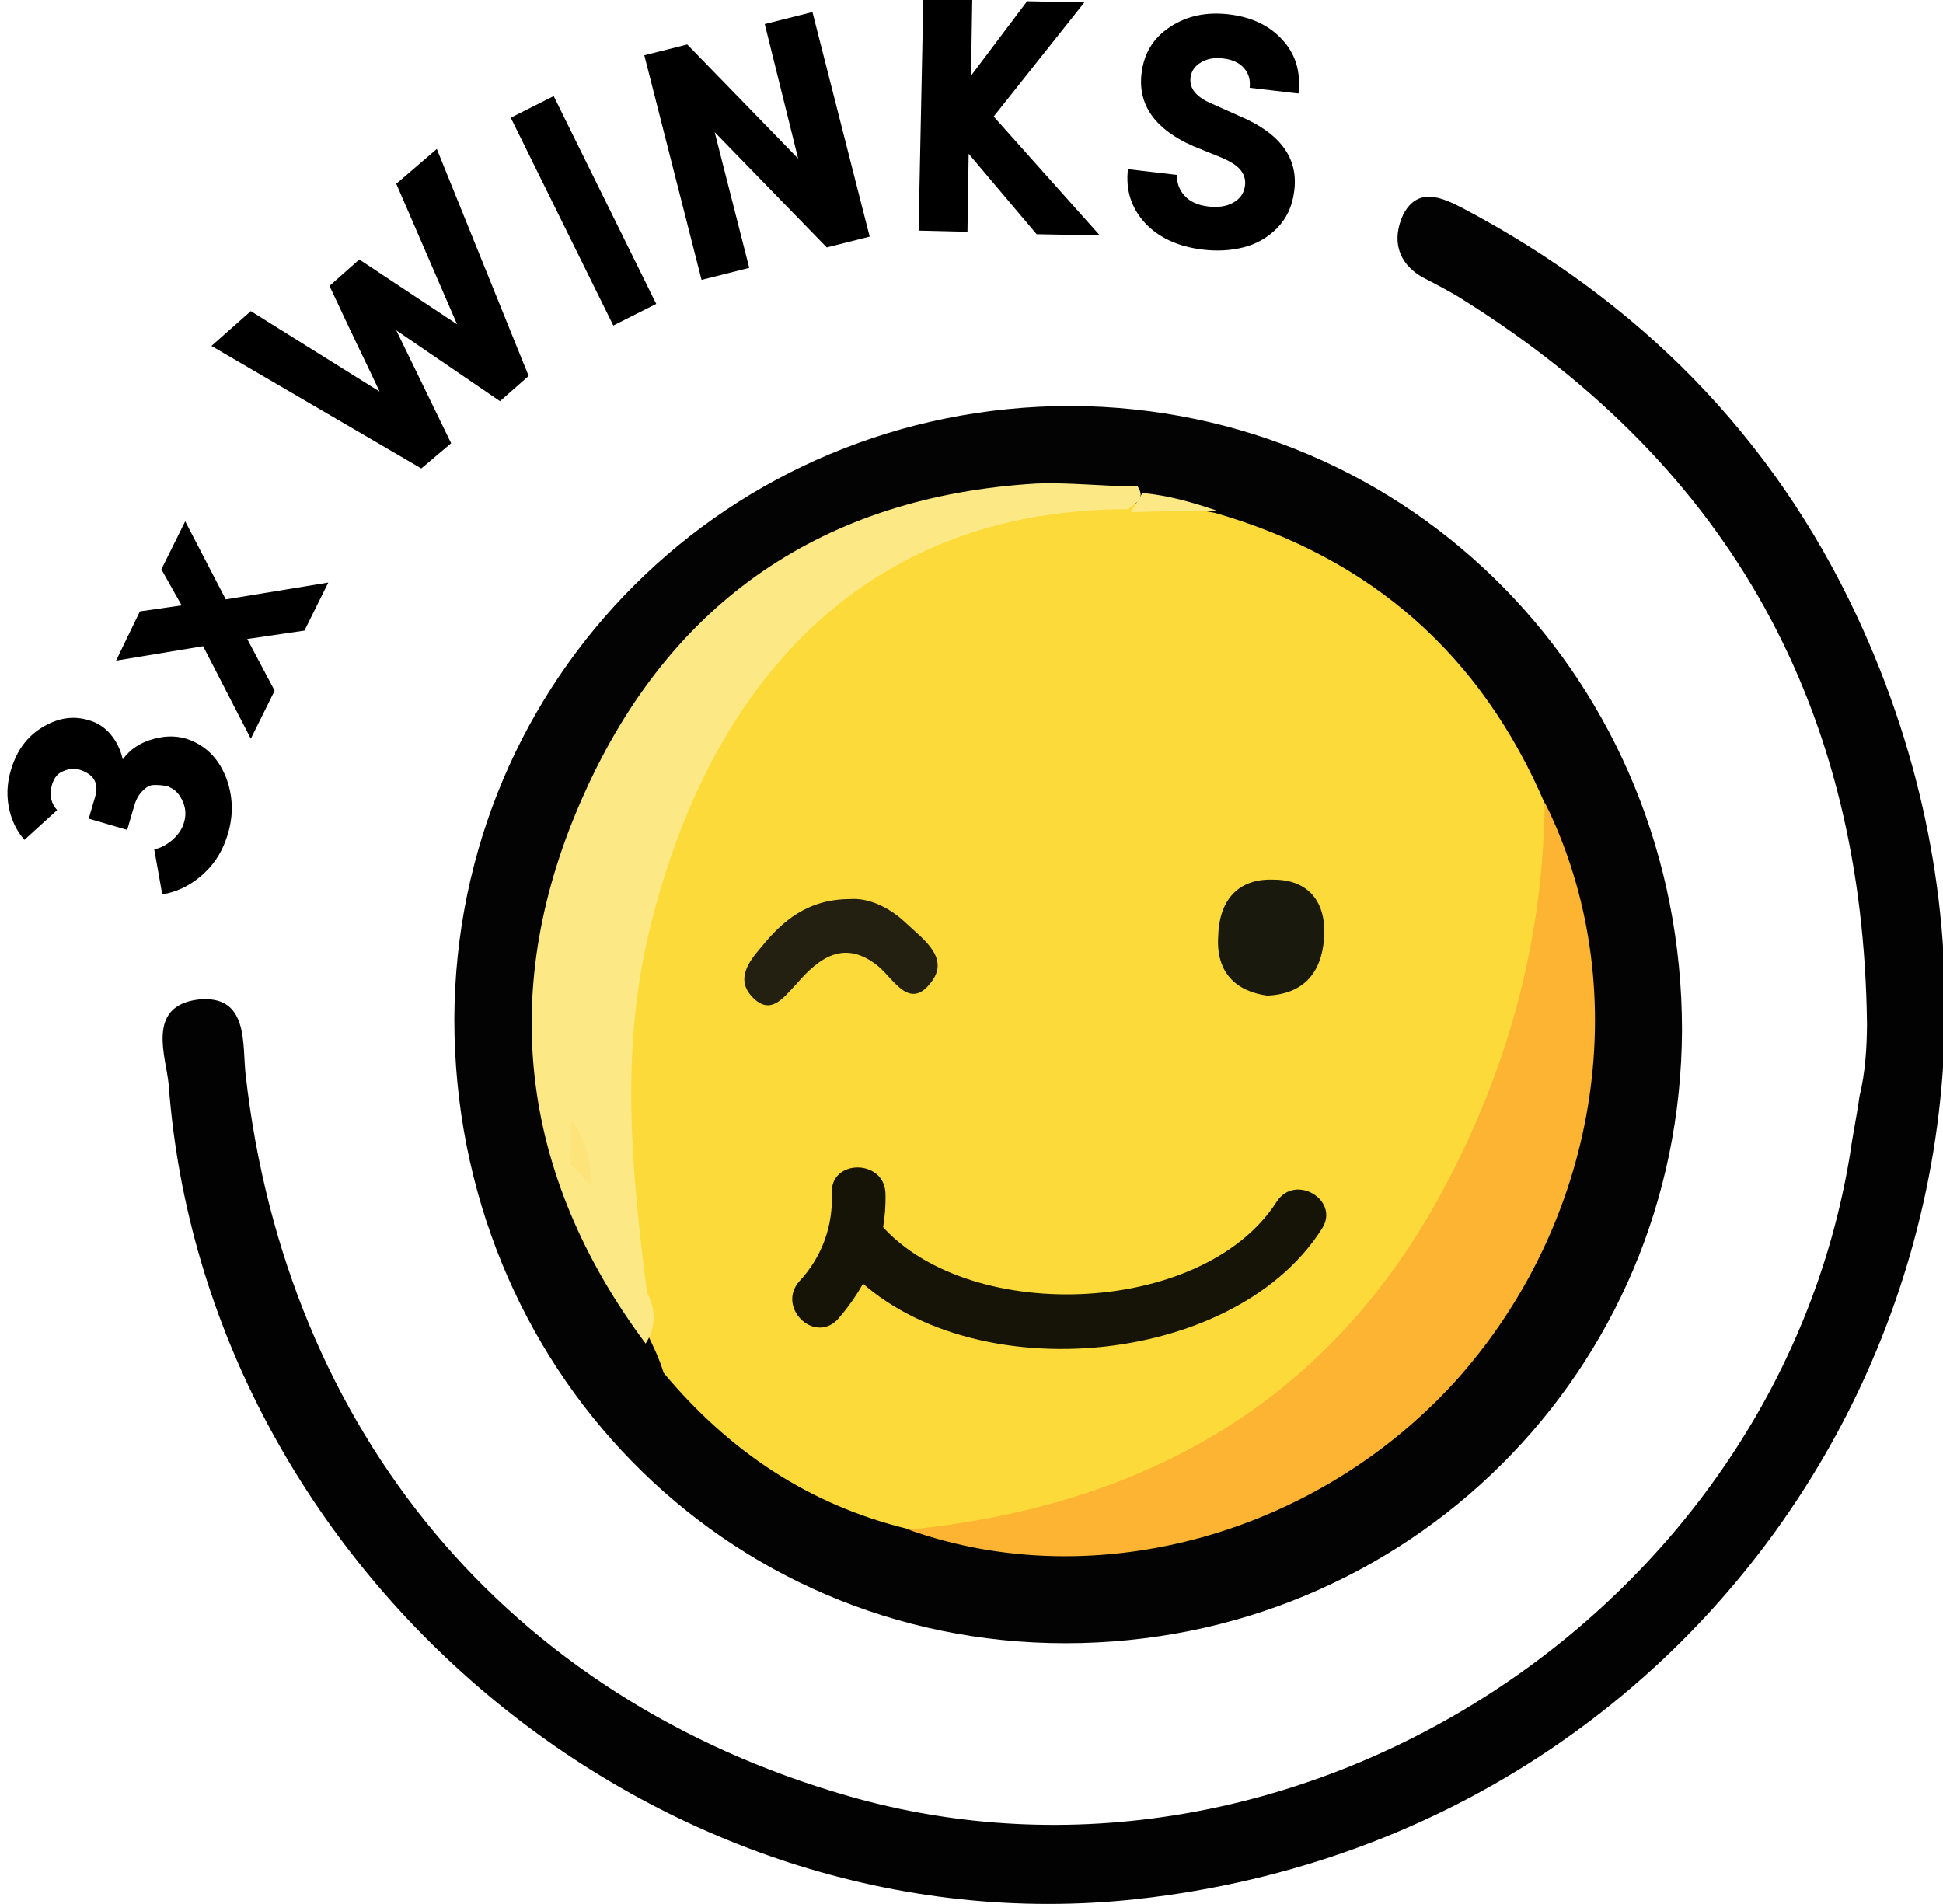
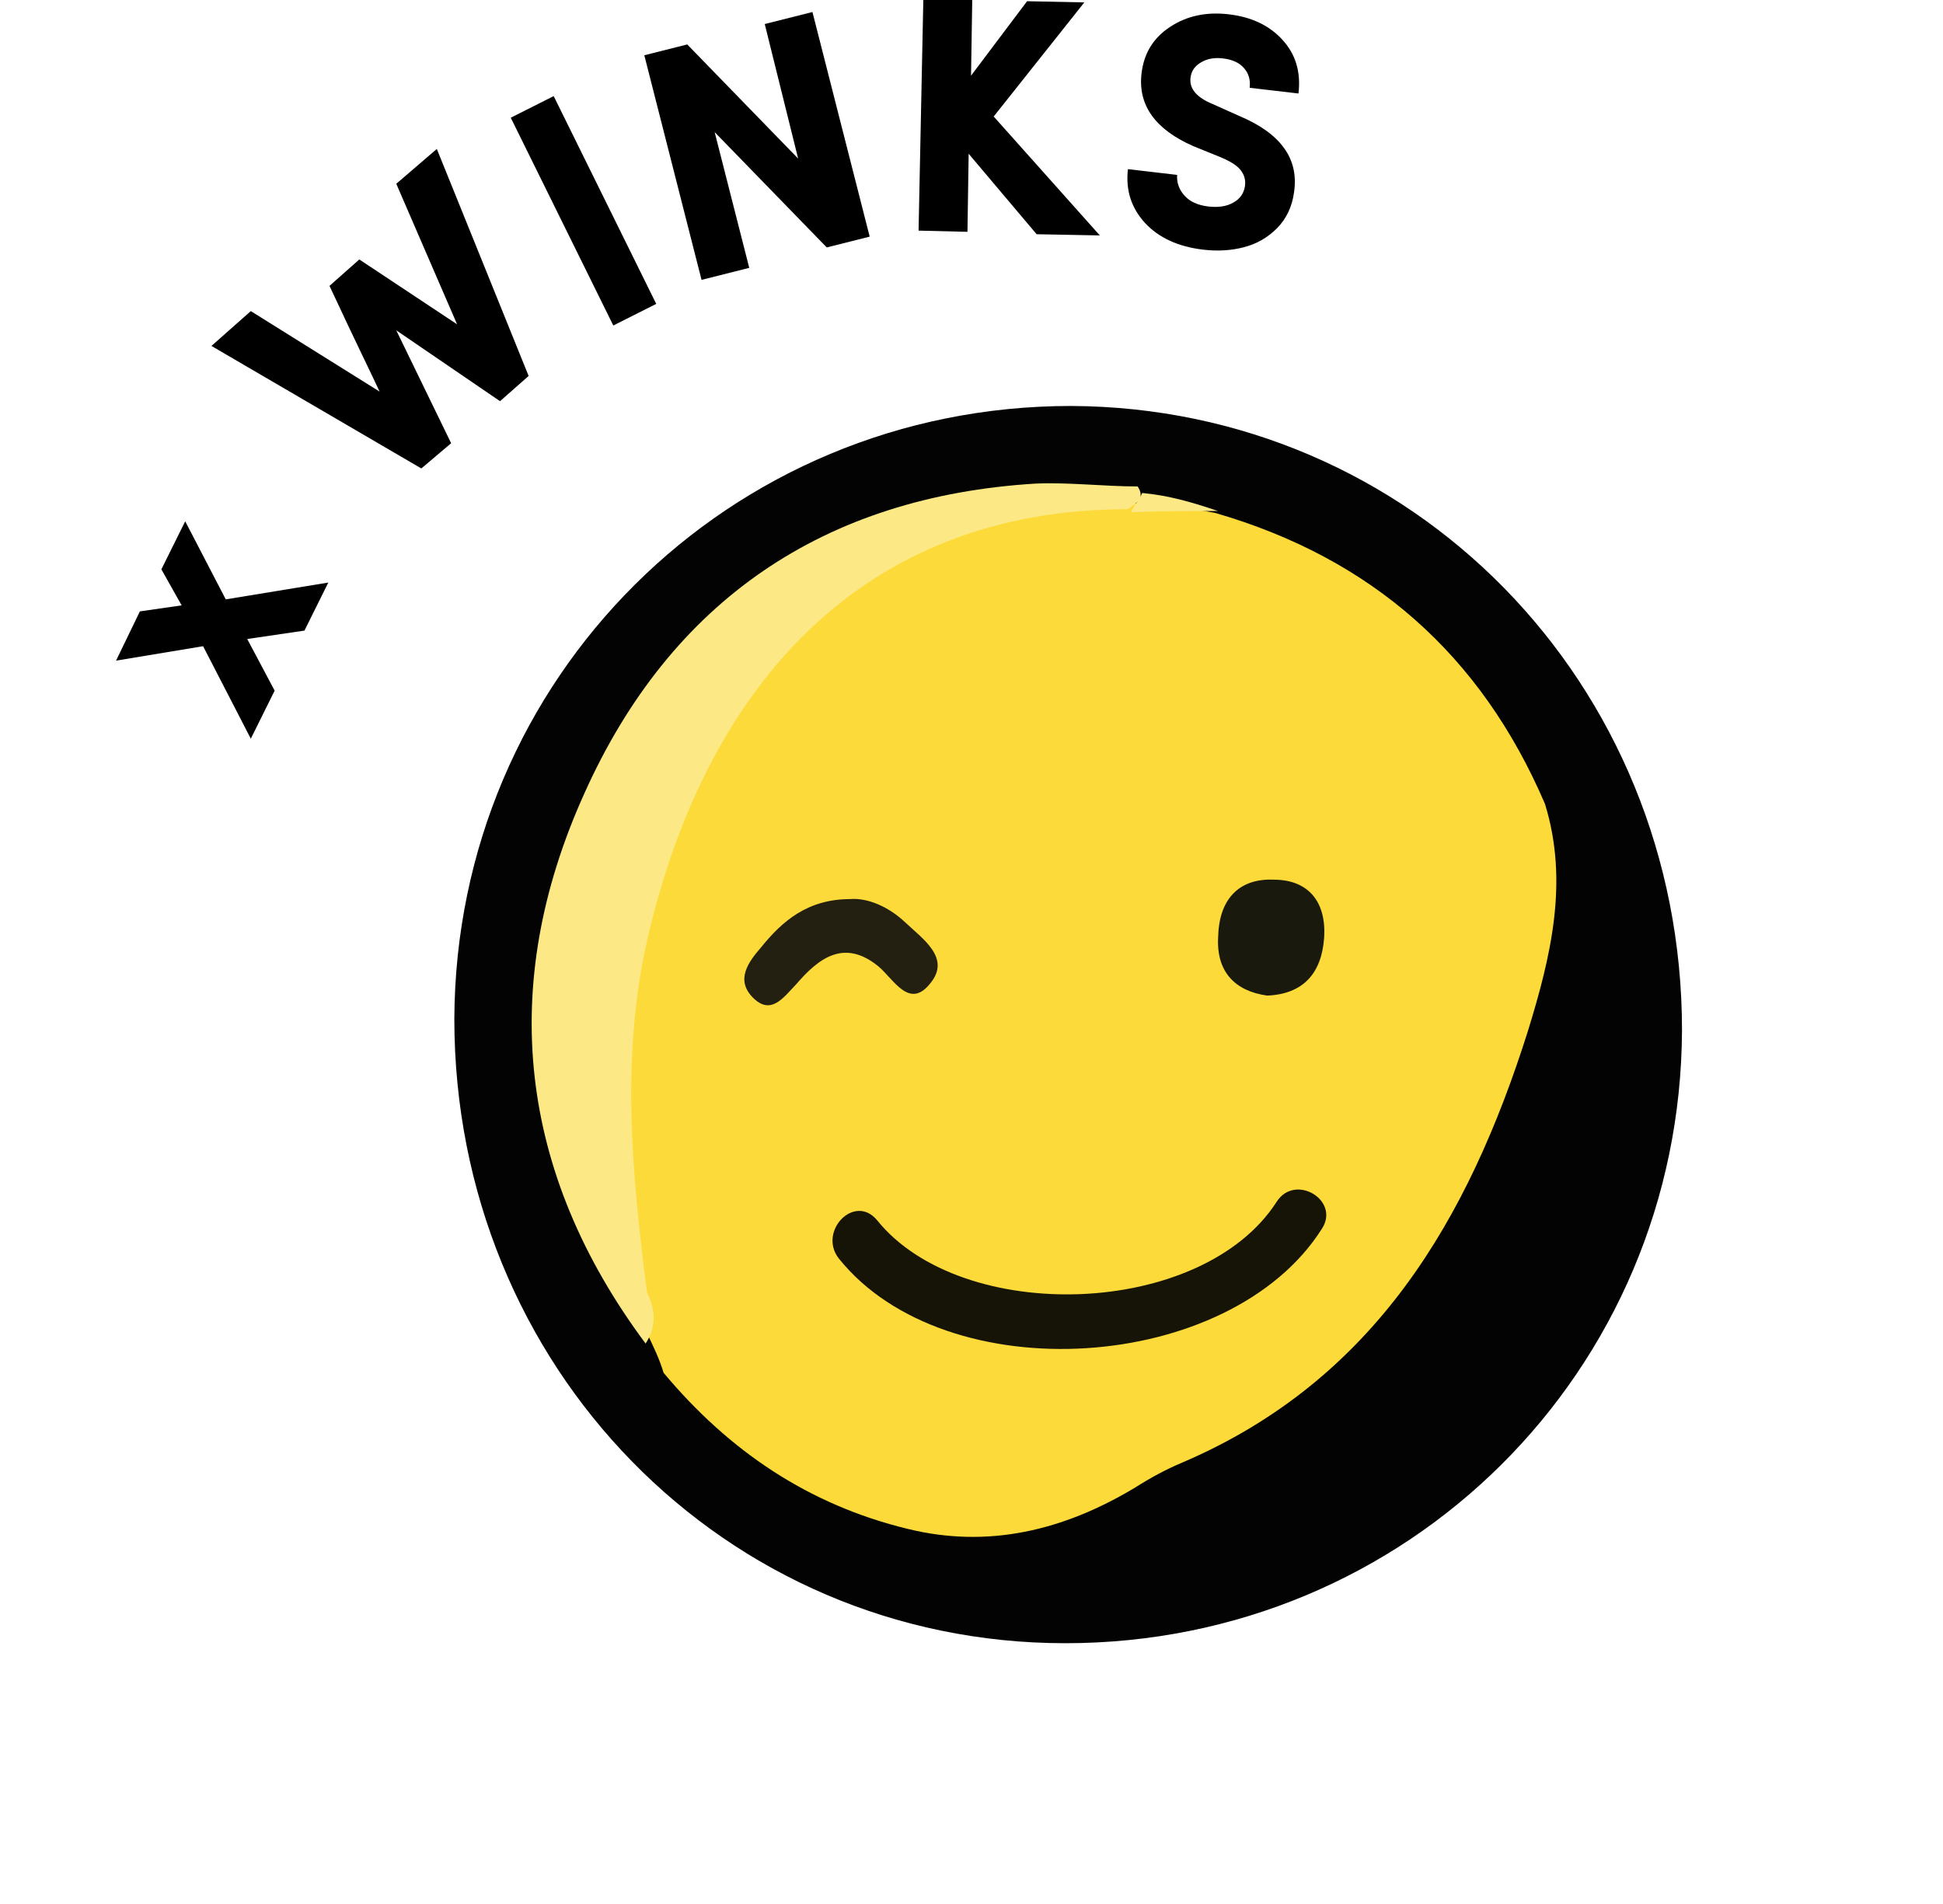
<svg xmlns="http://www.w3.org/2000/svg" width="201" height="197" viewBox="0 0 201 197" fill="none">
  <g clip-path="url(#clip0)">
-     <path d="M193.137 105.985C192.77 73.517 179.179 48.444 151.326 30.991C150.344 30.337 148.078 29.157 147.086 28.649C144.548 27.156 143.972 24.759 145.166 22.183C146.67 19.332 149.091 20.375 151.357 21.555C169.474 31.145 183.356 45.03 192.091 63.74C219.58 122.608 182.125 189.323 117.666 196.466C68.107 201.927 21.184 162.582 17.448 112.198C17.193 109.379 15.05 104.078 20.513 103.403C25.82 102.865 25.037 108.122 25.418 111.244C29.599 148.09 52.543 175.692 87.758 185.81C133.61 198.982 183.584 167.003 191.379 119.437C191.659 117.391 192.076 115.501 192.356 113.455C192.956 110.987 193.12 108.491 193.137 105.985Z" fill="#020202" />
    <path d="M21.01 66.854L12.005 68.346L14.472 63.251L18.79 62.629L16.693 58.901L19.16 53.931L23.354 62.008L33.963 60.268L31.496 65.239L25.575 66.109L28.412 71.452L25.945 76.423L21.01 66.854Z" fill="black" />
    <path d="M47.285 33.552L40.994 19.013L45.188 15.409L54.687 38.895L51.726 41.505L40.994 34.173L46.669 45.854L43.585 48.464L21.874 35.789L25.945 32.185L39.267 40.511C38.651 39.144 36.8 35.416 34.086 29.576L37.17 26.842L47.285 33.552Z" fill="black" />
    <path d="M52.837 12.178L57.278 9.941L67.886 31.439L63.445 33.676L52.837 12.178Z" fill="black" />
    <path d="M84.046 1.243L89.967 24.481L85.526 25.599L73.931 13.67L77.508 27.712L72.574 28.954L66.653 5.717L71.094 4.598L82.566 16.404L79.112 2.486L84.046 1.243Z" fill="black" />
    <path d="M102.796 12.054L113.775 24.356L107.237 24.232L100.206 15.906L100.082 23.984L95.025 23.859L95.518 -0.124L100.576 0L100.452 7.829L106.25 0.125L112.171 0.249L102.796 12.054Z" fill="black" />
    <path d="M110.207 170C74.946 170 47 141.392 47 105.41C47.146 70.166 75.385 42 110.793 42C146.054 42.148 174 70.608 174 106.59C173.854 141.834 145.615 170 110.207 170Z" fill="#030303" />
    <path d="M93.903 158.173C83.626 155.678 75.404 150.101 68.65 142.028C67.769 139.092 66.007 136.597 65.126 133.662C60.869 111.792 62.337 90.95 75.698 72.309C85.828 58.072 99.776 51.32 117.248 52.054C120.037 52.347 122.974 52.494 125.763 53.081C141.913 57.778 153.219 67.759 159.825 83.171C162.321 91.243 160.413 99.022 158.064 106.655C151.897 126.176 142.207 142.762 122.386 151.275C120.624 152.009 119.009 152.889 117.394 153.917C110.053 158.32 102.272 160.228 93.903 158.173Z" fill="#FCDA39" />
-     <path d="M94 158.257C118.712 155.754 138.013 144.855 149.857 122.028C156.291 109.657 159.654 96.697 159.8 83C169.158 101.851 165.649 125.562 151.173 142.204C136.697 158.699 113.448 165.179 94 158.257Z" fill="#FCB432" />
    <path d="M116.678 52.681C89.202 52.681 73.15 70.947 67.076 96.725C64.184 108.951 65.341 121.324 66.931 133.697C67.799 135.465 67.944 137.232 66.787 139C53.627 121.324 51.458 102.027 60.424 82.142C69.39 62.109 85.297 51.356 107.134 50.03C110.604 49.883 114.22 50.325 117.69 50.325C118.558 51.65 117.401 52.092 116.678 52.681Z" fill="#FCE885" />
    <path d="M117 53C117.29 52.333 117.871 51.667 118.161 51C120.919 51.267 123.242 51.933 126 52.867C122.952 52.867 120.048 52.867 117 53Z" fill="#FCE885" />
-     <path d="M59.005 120.412C59.005 118.921 59.128 117.43 59.128 115.939C60.608 117.927 61.225 120.164 61.102 122.649C60.361 121.904 59.745 121.158 59.005 120.412Z" fill="#FCE47A" />
    <path d="M87.952 93.016C89.709 92.865 91.906 93.774 93.663 95.441C95.421 97.107 98.349 99.077 96.299 101.653C94.103 104.532 92.492 101.35 90.881 99.986C87.366 97.107 84.73 99.077 82.387 101.804C81.069 103.168 79.751 105.138 77.847 103.168C76.09 101.35 77.408 99.532 78.726 98.016C80.922 95.289 83.558 93.016 87.952 93.016Z" fill="#232012" />
    <path d="M131.089 103C127.804 102.545 125.751 100.571 126.024 96.776C126.161 92.83 128.351 90.856 131.773 91.008C135.332 91.008 137.248 93.285 136.974 97.08C136.7 100.723 134.784 102.848 131.089 103Z" fill="#1A190E" />
-     <path d="M86.048 123.432C86.194 126.818 85.025 130.057 82.687 132.559C80.349 135.209 84.148 139.036 86.633 136.534C89.847 132.854 91.747 128.437 91.601 123.432C91.455 119.899 85.902 119.899 86.048 123.432Z" fill="#161407" />
    <path d="M86.778 130.204C97.885 144.041 127.257 142.127 136.755 127.112C138.655 124.168 133.979 121.371 132.079 124.315C124.334 136.386 99.492 137.122 90.724 126.229C88.386 123.432 84.587 127.407 86.778 130.204Z" fill="#161407" />
-     <path d="M13.826 83.568L13.158 85.856L9.178 84.693L9.847 82.405C10.26 80.99 9.682 80.054 8.113 79.595C7.671 79.466 7.163 79.522 6.589 79.762C5.999 79.973 5.598 80.444 5.384 81.173C5.081 82.212 5.256 83.091 5.91 83.81L2.527 86.888C1.682 85.922 1.135 84.754 0.887 83.386C0.645 81.996 0.779 80.595 1.287 79.184C1.918 77.353 3.022 75.996 4.6 75.114C6.155 74.225 7.711 74.031 9.268 74.534C10.13 74.786 10.863 75.276 11.466 76.004C12.069 76.732 12.479 77.584 12.698 78.56C13.461 77.511 14.531 76.804 15.909 76.439C17.265 76.067 18.524 76.111 19.686 76.571C21.491 77.29 22.756 78.668 23.481 80.703C24.184 82.732 24.141 84.807 23.353 86.928C22.826 88.405 21.958 89.651 20.75 90.666C19.541 91.68 18.22 92.302 16.785 92.53L15.955 87.861C16.534 87.766 17.139 87.463 17.768 86.951C18.375 86.433 18.78 85.867 18.983 85.255C19.26 84.472 19.243 83.711 18.931 82.972C18.603 82.205 18.151 81.701 17.573 81.46C17.482 81.361 17.272 81.3 16.943 81.276C16.599 81.223 16.244 81.204 15.881 81.217C15.495 81.224 15.109 81.436 14.724 81.851C14.323 82.237 14.024 82.81 13.826 83.568Z" fill="black" />
    <path d="M116.684 17.499L121.769 18.094C121.721 18.901 121.976 19.616 122.535 20.239C123.093 20.861 123.914 21.236 124.998 21.363C126.035 21.485 126.892 21.353 127.569 20.967C128.268 20.585 128.673 20.017 128.785 19.264C128.878 18.671 128.742 18.133 128.378 17.649C128.037 17.168 127.32 16.701 126.228 16.248L123.449 15.121C119.492 13.381 117.705 10.873 118.089 7.598C118.333 5.514 119.315 3.91 121.036 2.788C122.76 1.644 124.786 1.207 127.115 1.48C129.467 1.756 131.316 2.634 132.662 4.115C134.032 5.599 134.586 7.451 134.326 9.673L129.276 9.082C129.37 8.28 129.18 7.608 128.705 7.065C128.234 6.499 127.503 6.158 126.511 6.042C125.612 5.936 124.847 6.079 124.217 6.47C123.589 6.837 123.235 7.365 123.155 8.052C123.024 9.174 123.783 10.076 125.433 10.757L128.165 11.982C132.488 13.788 134.389 16.426 133.866 19.894C133.668 21.38 133.079 22.623 132.097 23.622C131.117 24.599 129.965 25.253 128.641 25.586C127.339 25.921 125.951 26.002 124.475 25.829C121.892 25.527 119.884 24.607 118.451 23.069C117.021 21.509 116.432 19.652 116.684 17.499Z" fill="black" />
  </g>
  <defs>
    <clipPath id="clip0">
      <rect width="201" height="197" fill="white" />
    </clipPath>
  </defs>
</svg>